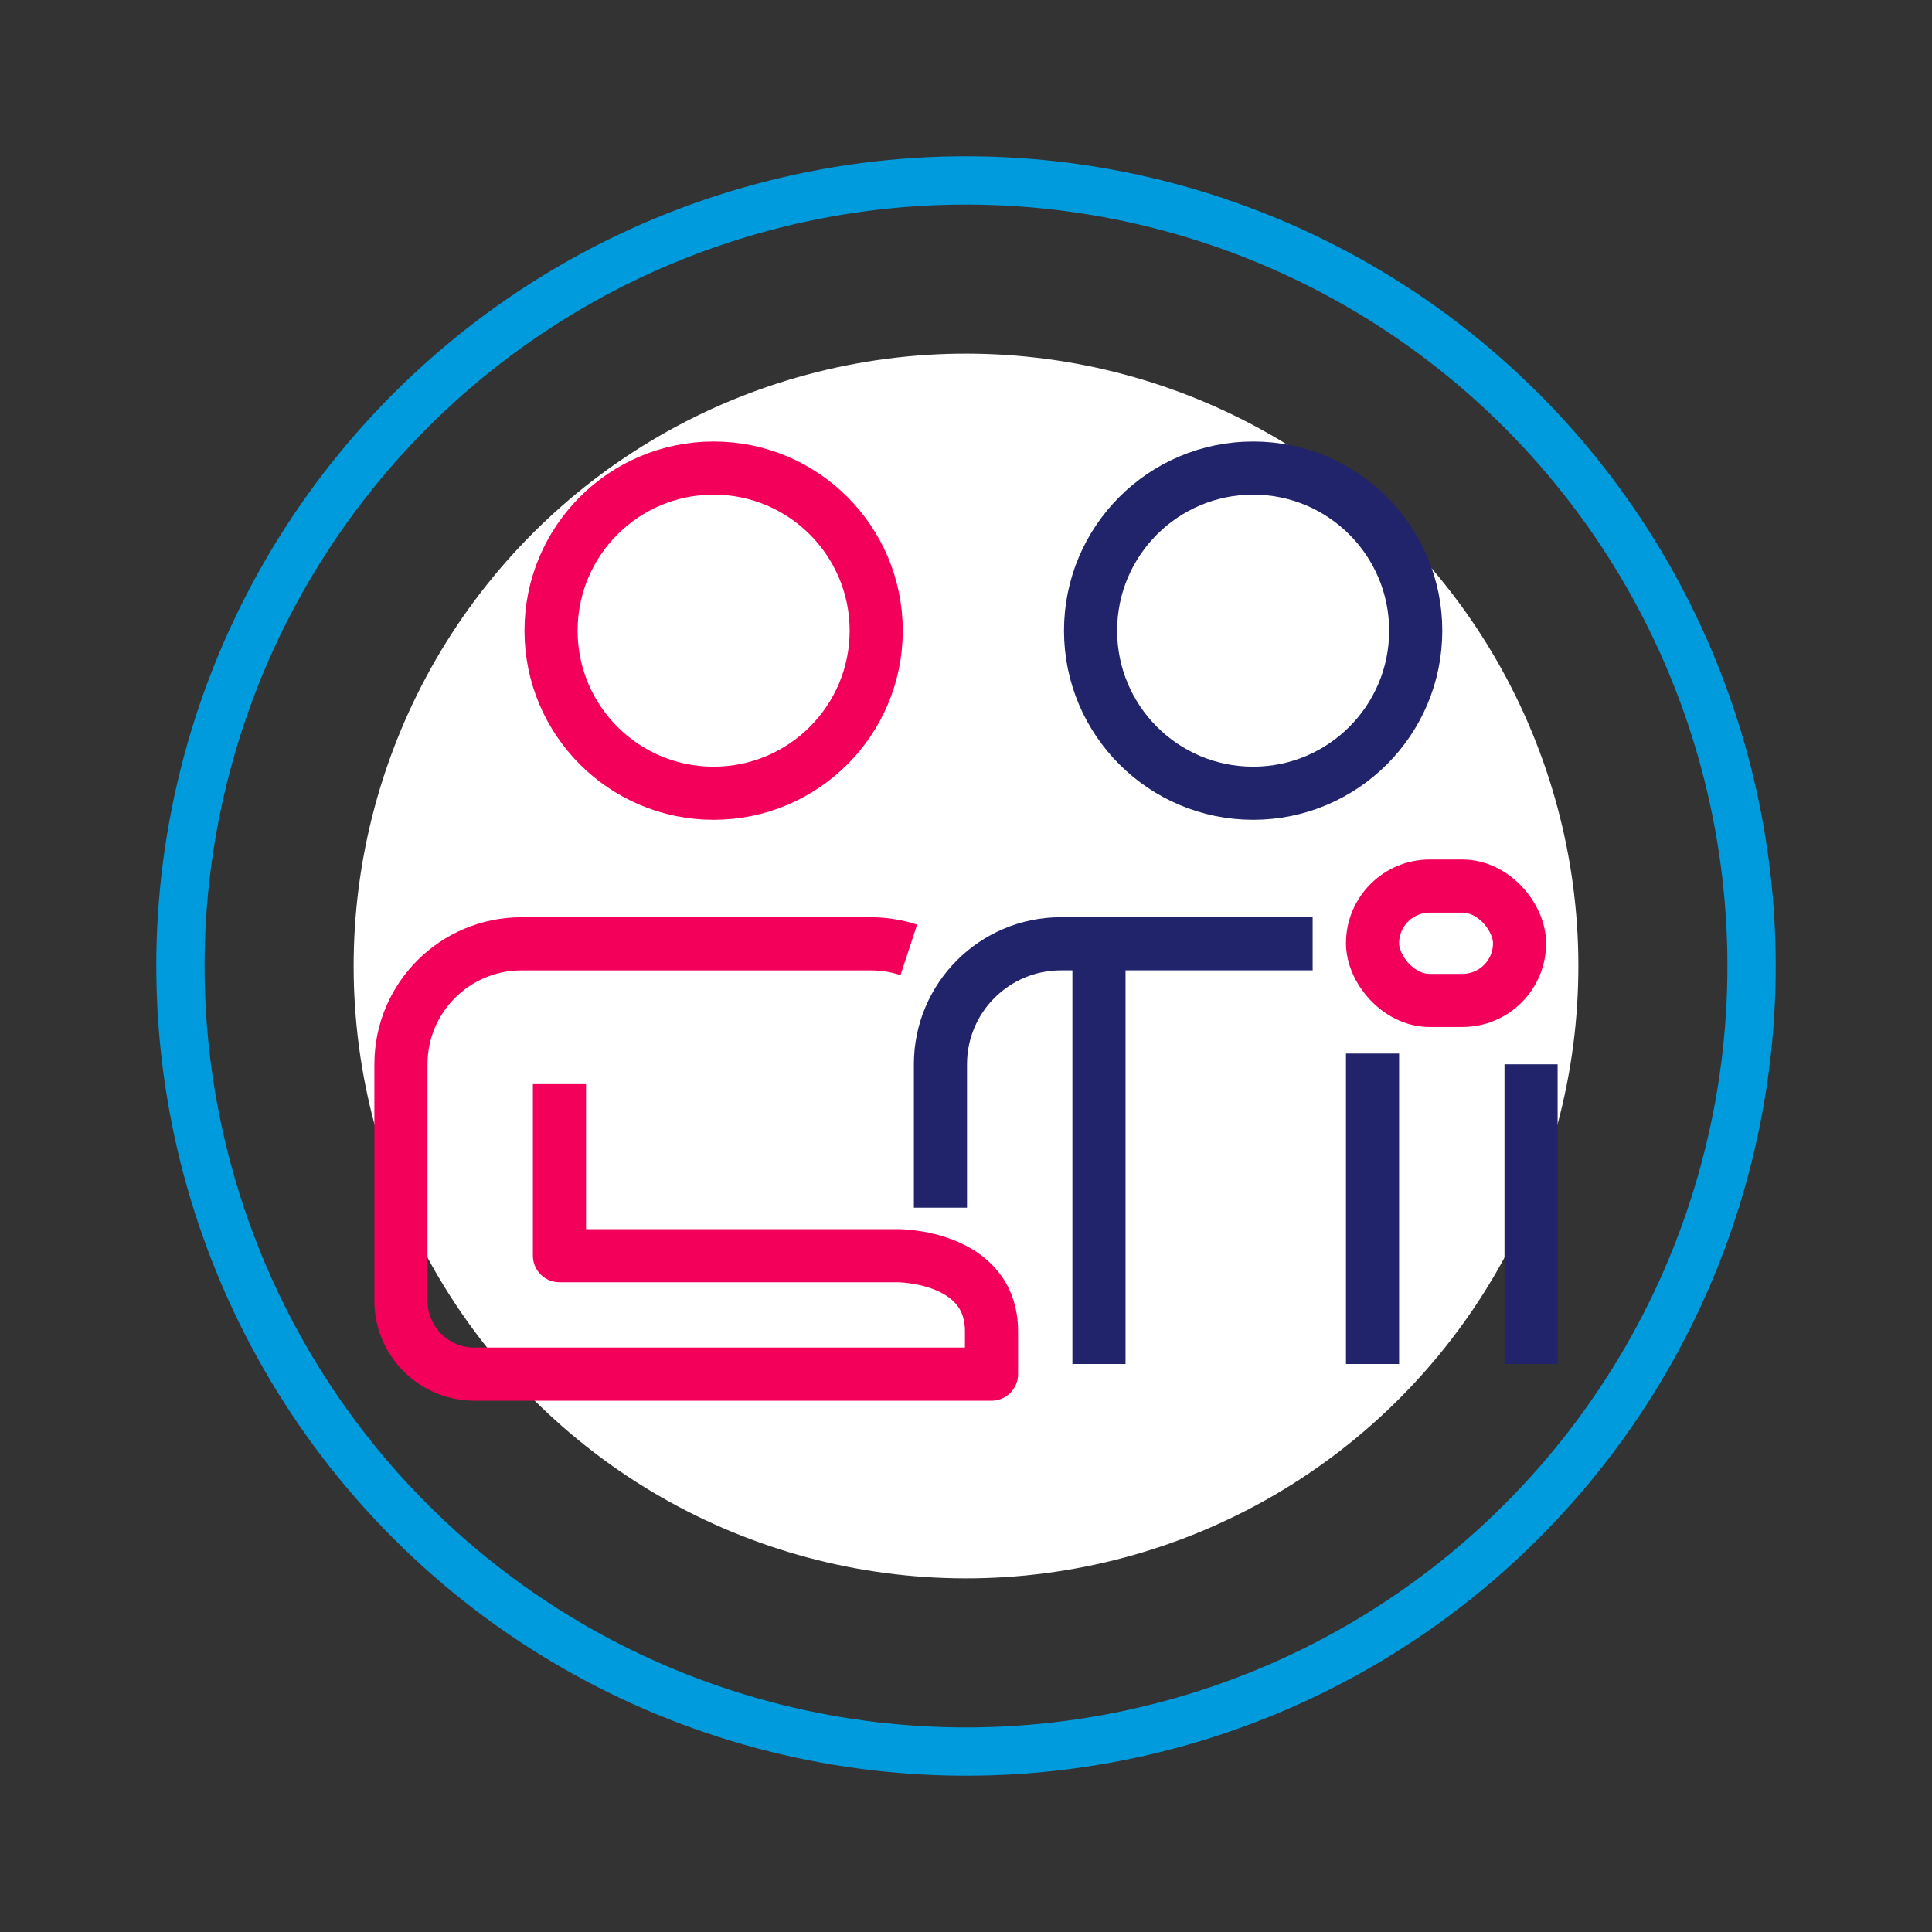
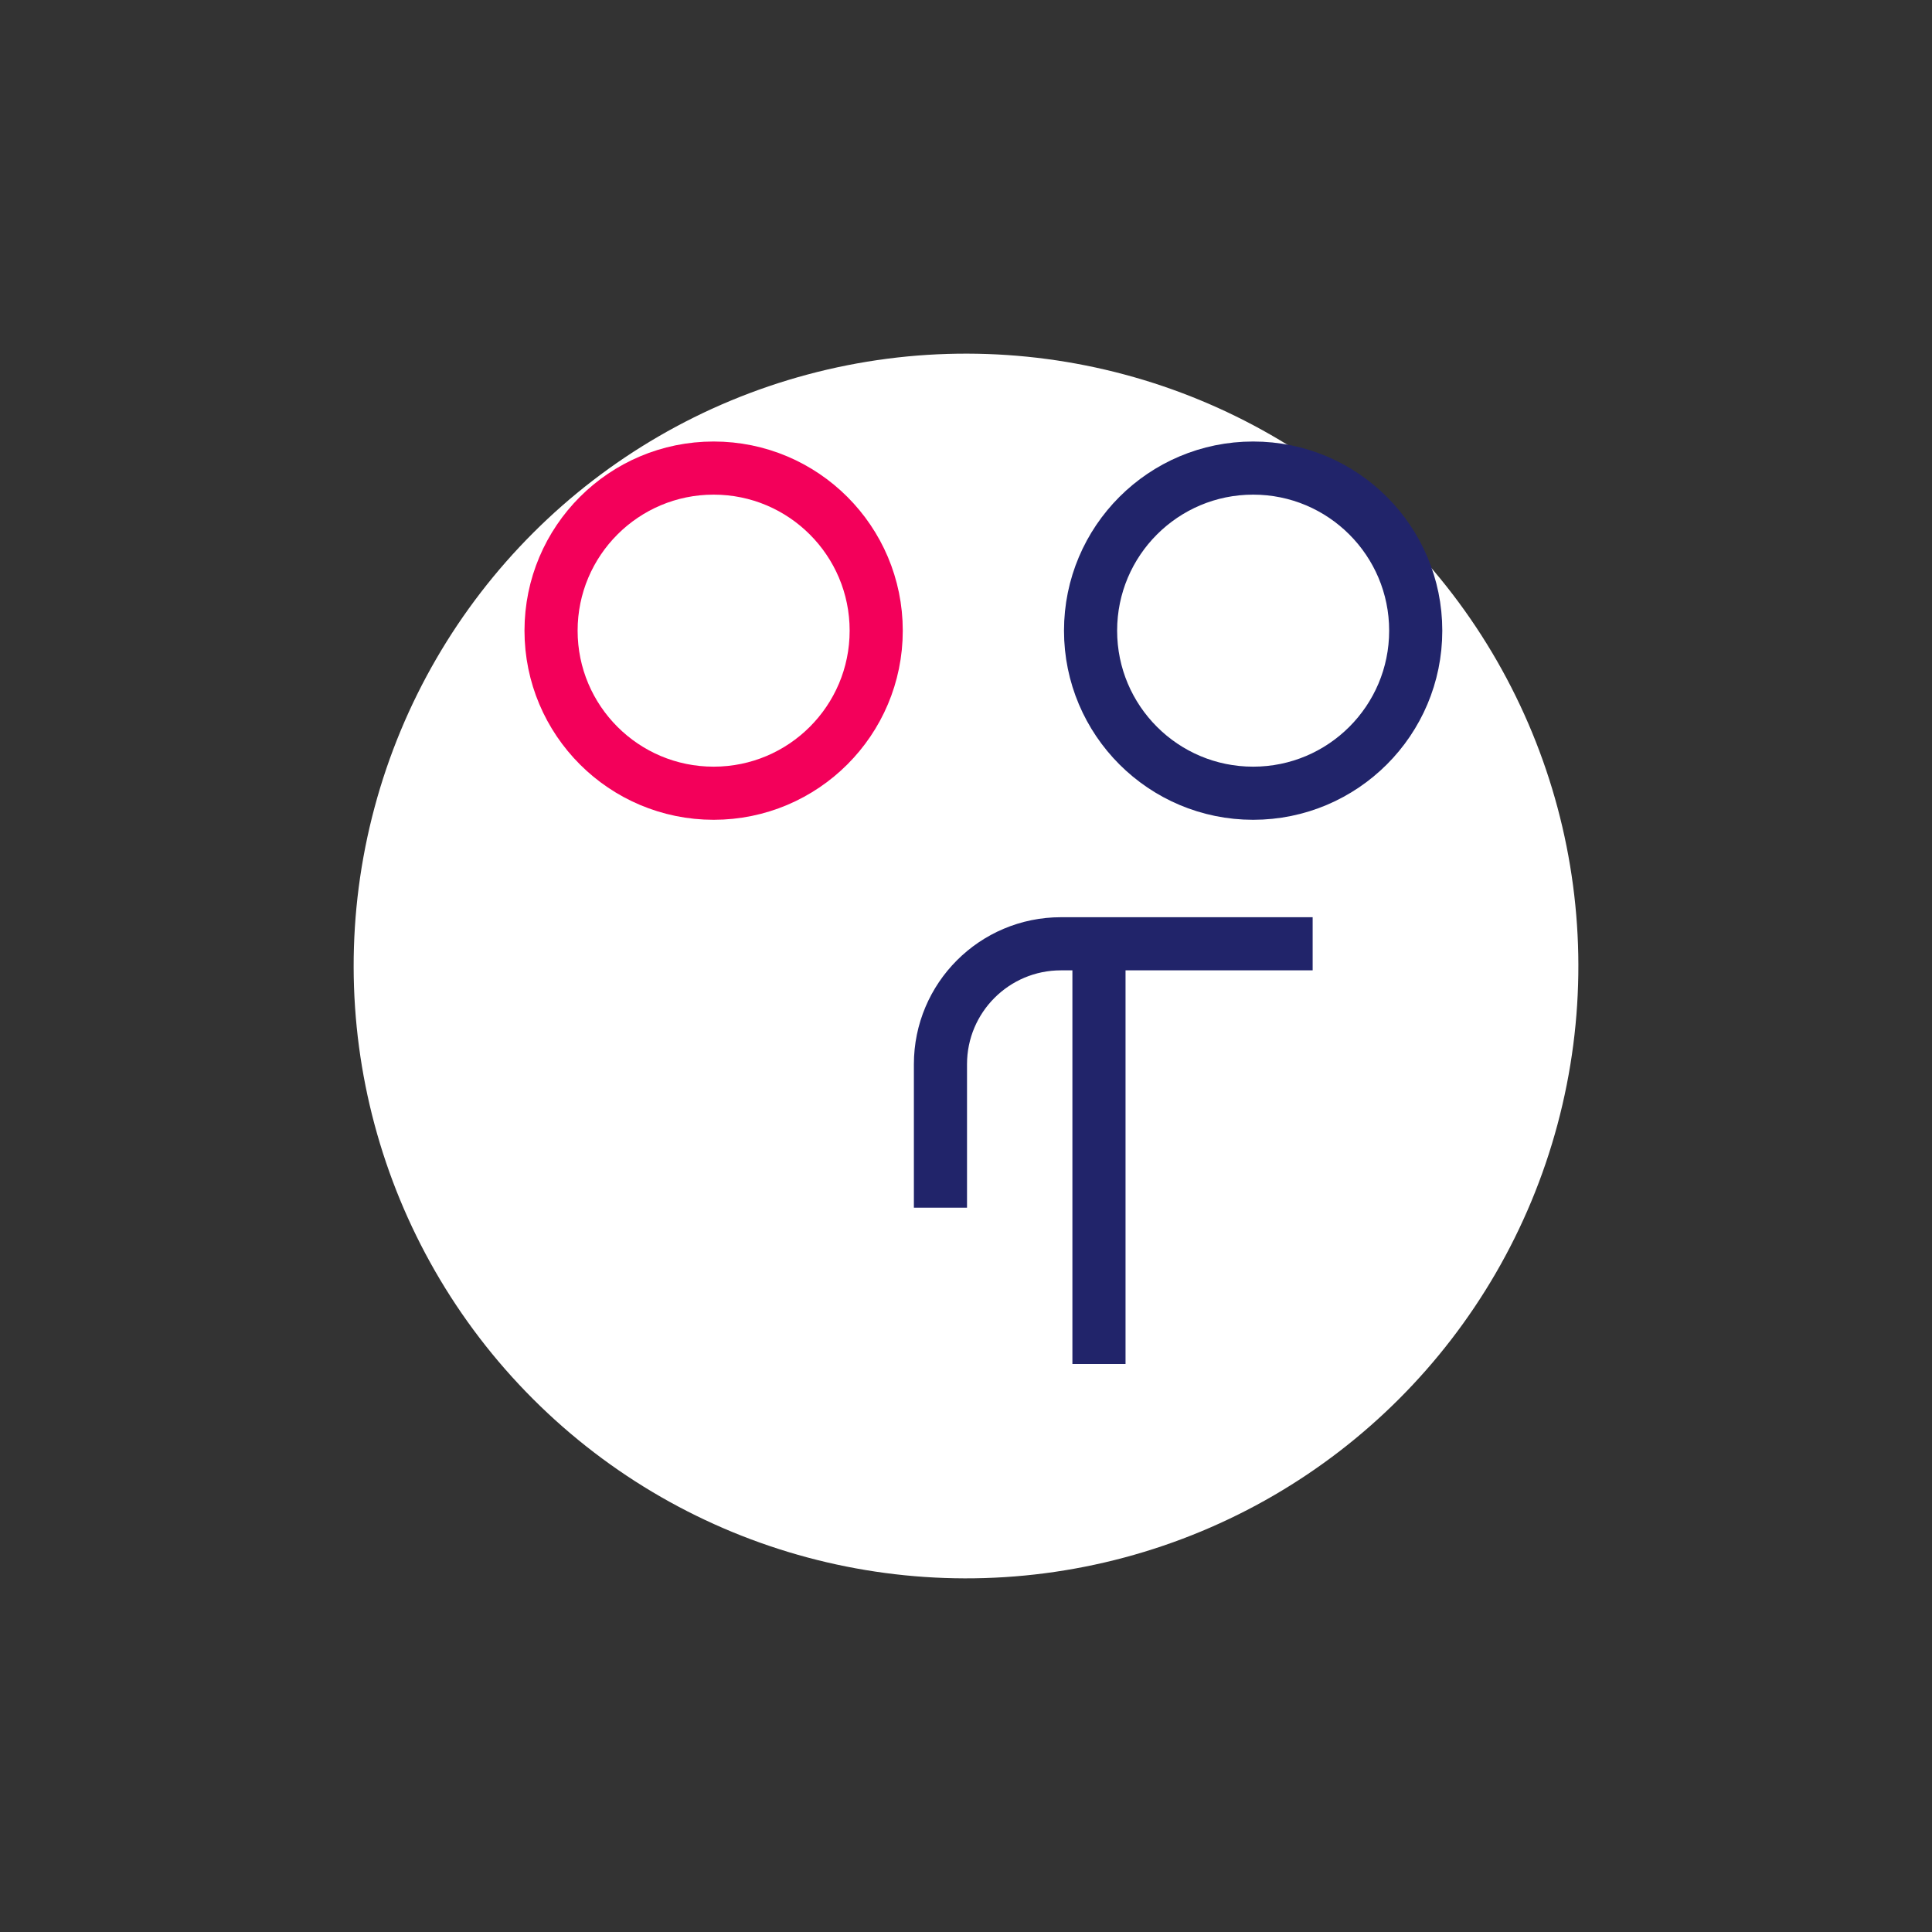
<svg xmlns="http://www.w3.org/2000/svg" viewBox="0 0 400 400">
  <rect x="0" y="0" width="400" height="400" fill="#333333" stroke="none" />
  <defs>
    <style>      .cls-1 {        stroke: #f3005a;      }      .cls-1, .cls-2 {        stroke-linejoin: round;        stroke-width: 11px;      }      .cls-1, .cls-2, .cls-3 {        fill: none;      }      .cls-2 {        stroke: #21246a;      }      .cls-4 {        fill: #fff;      }      .cls-3 {        stroke: #009bdc;        stroke-miterlimit: 10;        stroke-width: 10px;      }    </style>
  </defs>
  <g id="Capa_1">
    <g>
-       <circle class="cls-3" cx="200" cy="200" r="162.64" transform="translate(-82.84 200) rotate(-45)" />
      <circle class="cls-4" cx="200" cy="200" r="126.78" transform="translate(-82.84 200) rotate(-45)" />
    </g>
  </g>
  <g id="Capa_2">
    <g>
-       <path class="cls-1" d="M115.83,224.46v35.52h70.11s19.34,0,19.34,15.64v8.88h-107.07c-8.4,0-15.2-6.81-15.2-15.2v-48.95c0-13.78,11.17-24.94,24.94-24.94h72.39c2.73,0,5.36.44,7.82,1.25" />
      <path class="cls-1" d="M181.41,130.57c0,18.59-15.07,33.66-33.66,33.66s-33.66-15.07-33.66-33.66,15.07-33.66,33.66-33.66,33.66,15.07,33.66,33.66Z" />
    </g>
    <g>
-       <line class="cls-2" x1="284.17" y1="218.12" x2="284.17" y2="282.4" />
-       <line class="cls-2" x1="316.99" y1="220.35" x2="316.99" y2="282.4" />
      <path class="cls-2" d="M194.71,250.04v-29.7c0-13.77,11.17-24.94,24.94-24.94h52.12" />
      <line class="cls-2" x1="227.53" y1="195.79" x2="227.53" y2="282.4" />
      <path class="cls-2" d="M293.11,130.57c0,18.59-15.07,33.66-33.66,33.66s-33.66-15.07-33.66-33.66,15.07-33.66,33.66-33.66,33.66,15.07,33.66,33.66Z" />
    </g>
-     <rect class="cls-1" x="284.17" y="183.45" width="30.44" height="23.68" rx="11.84" ry="11.84" />
  </g>
</svg>